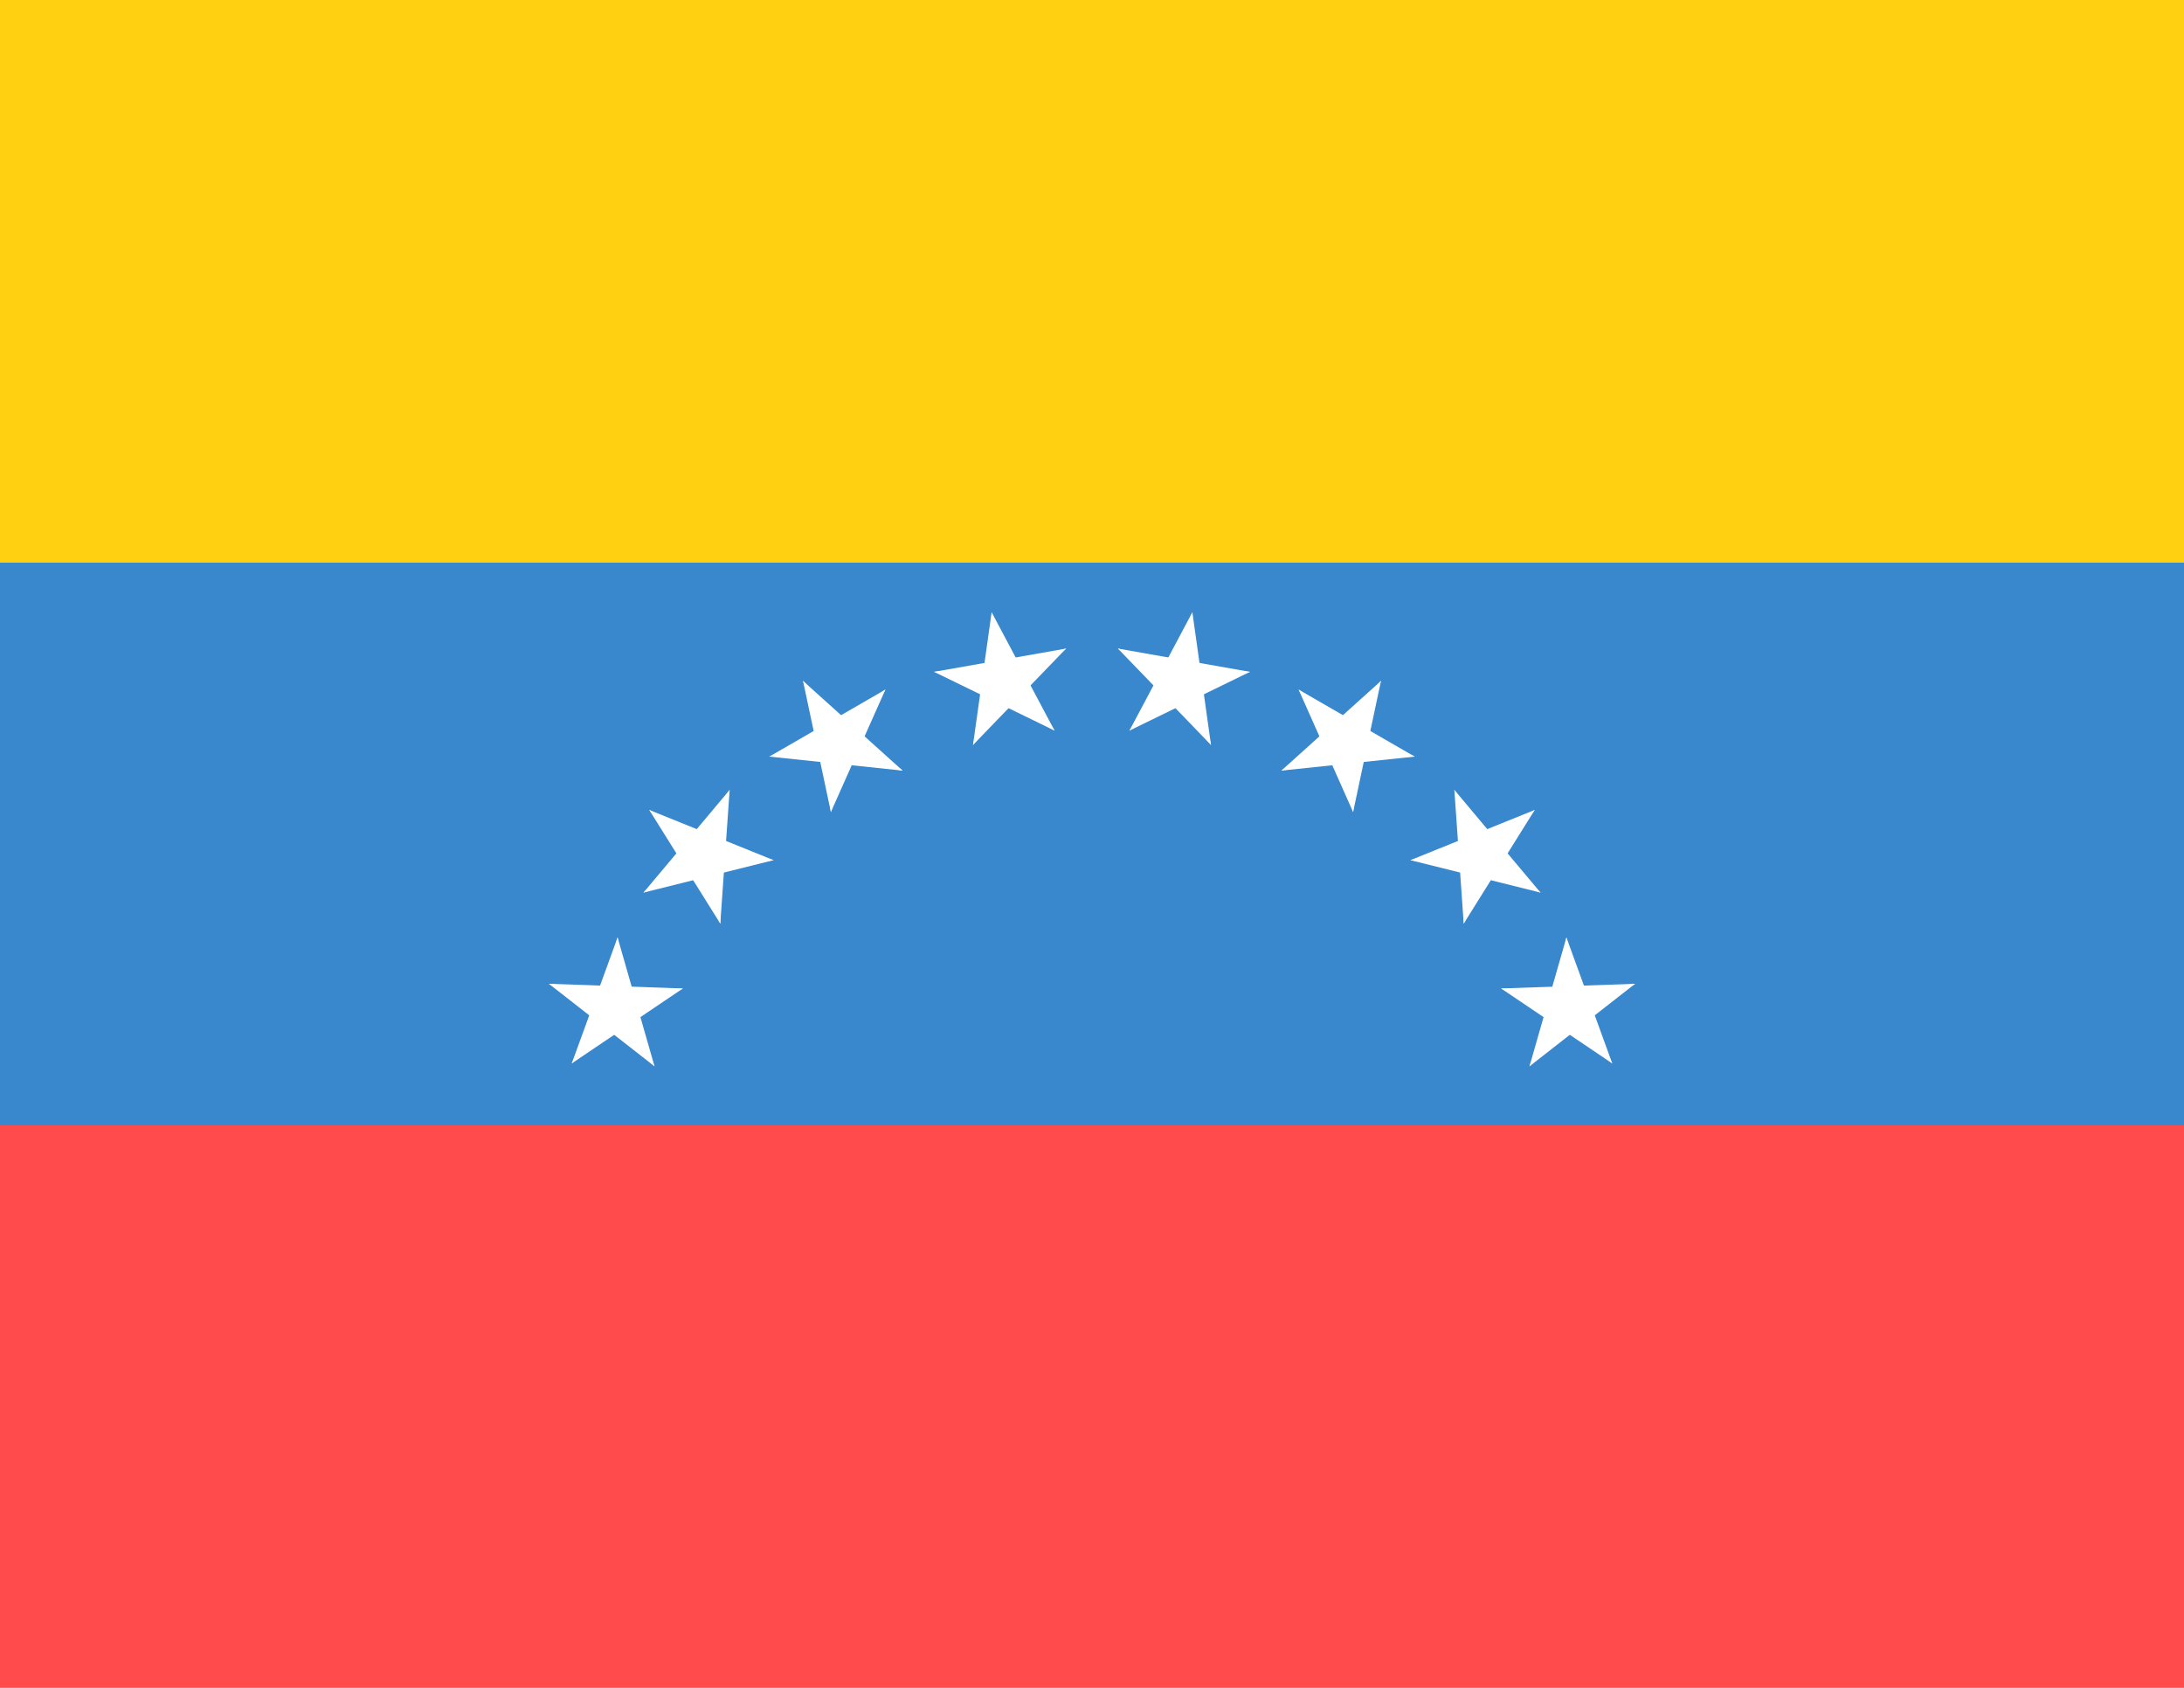
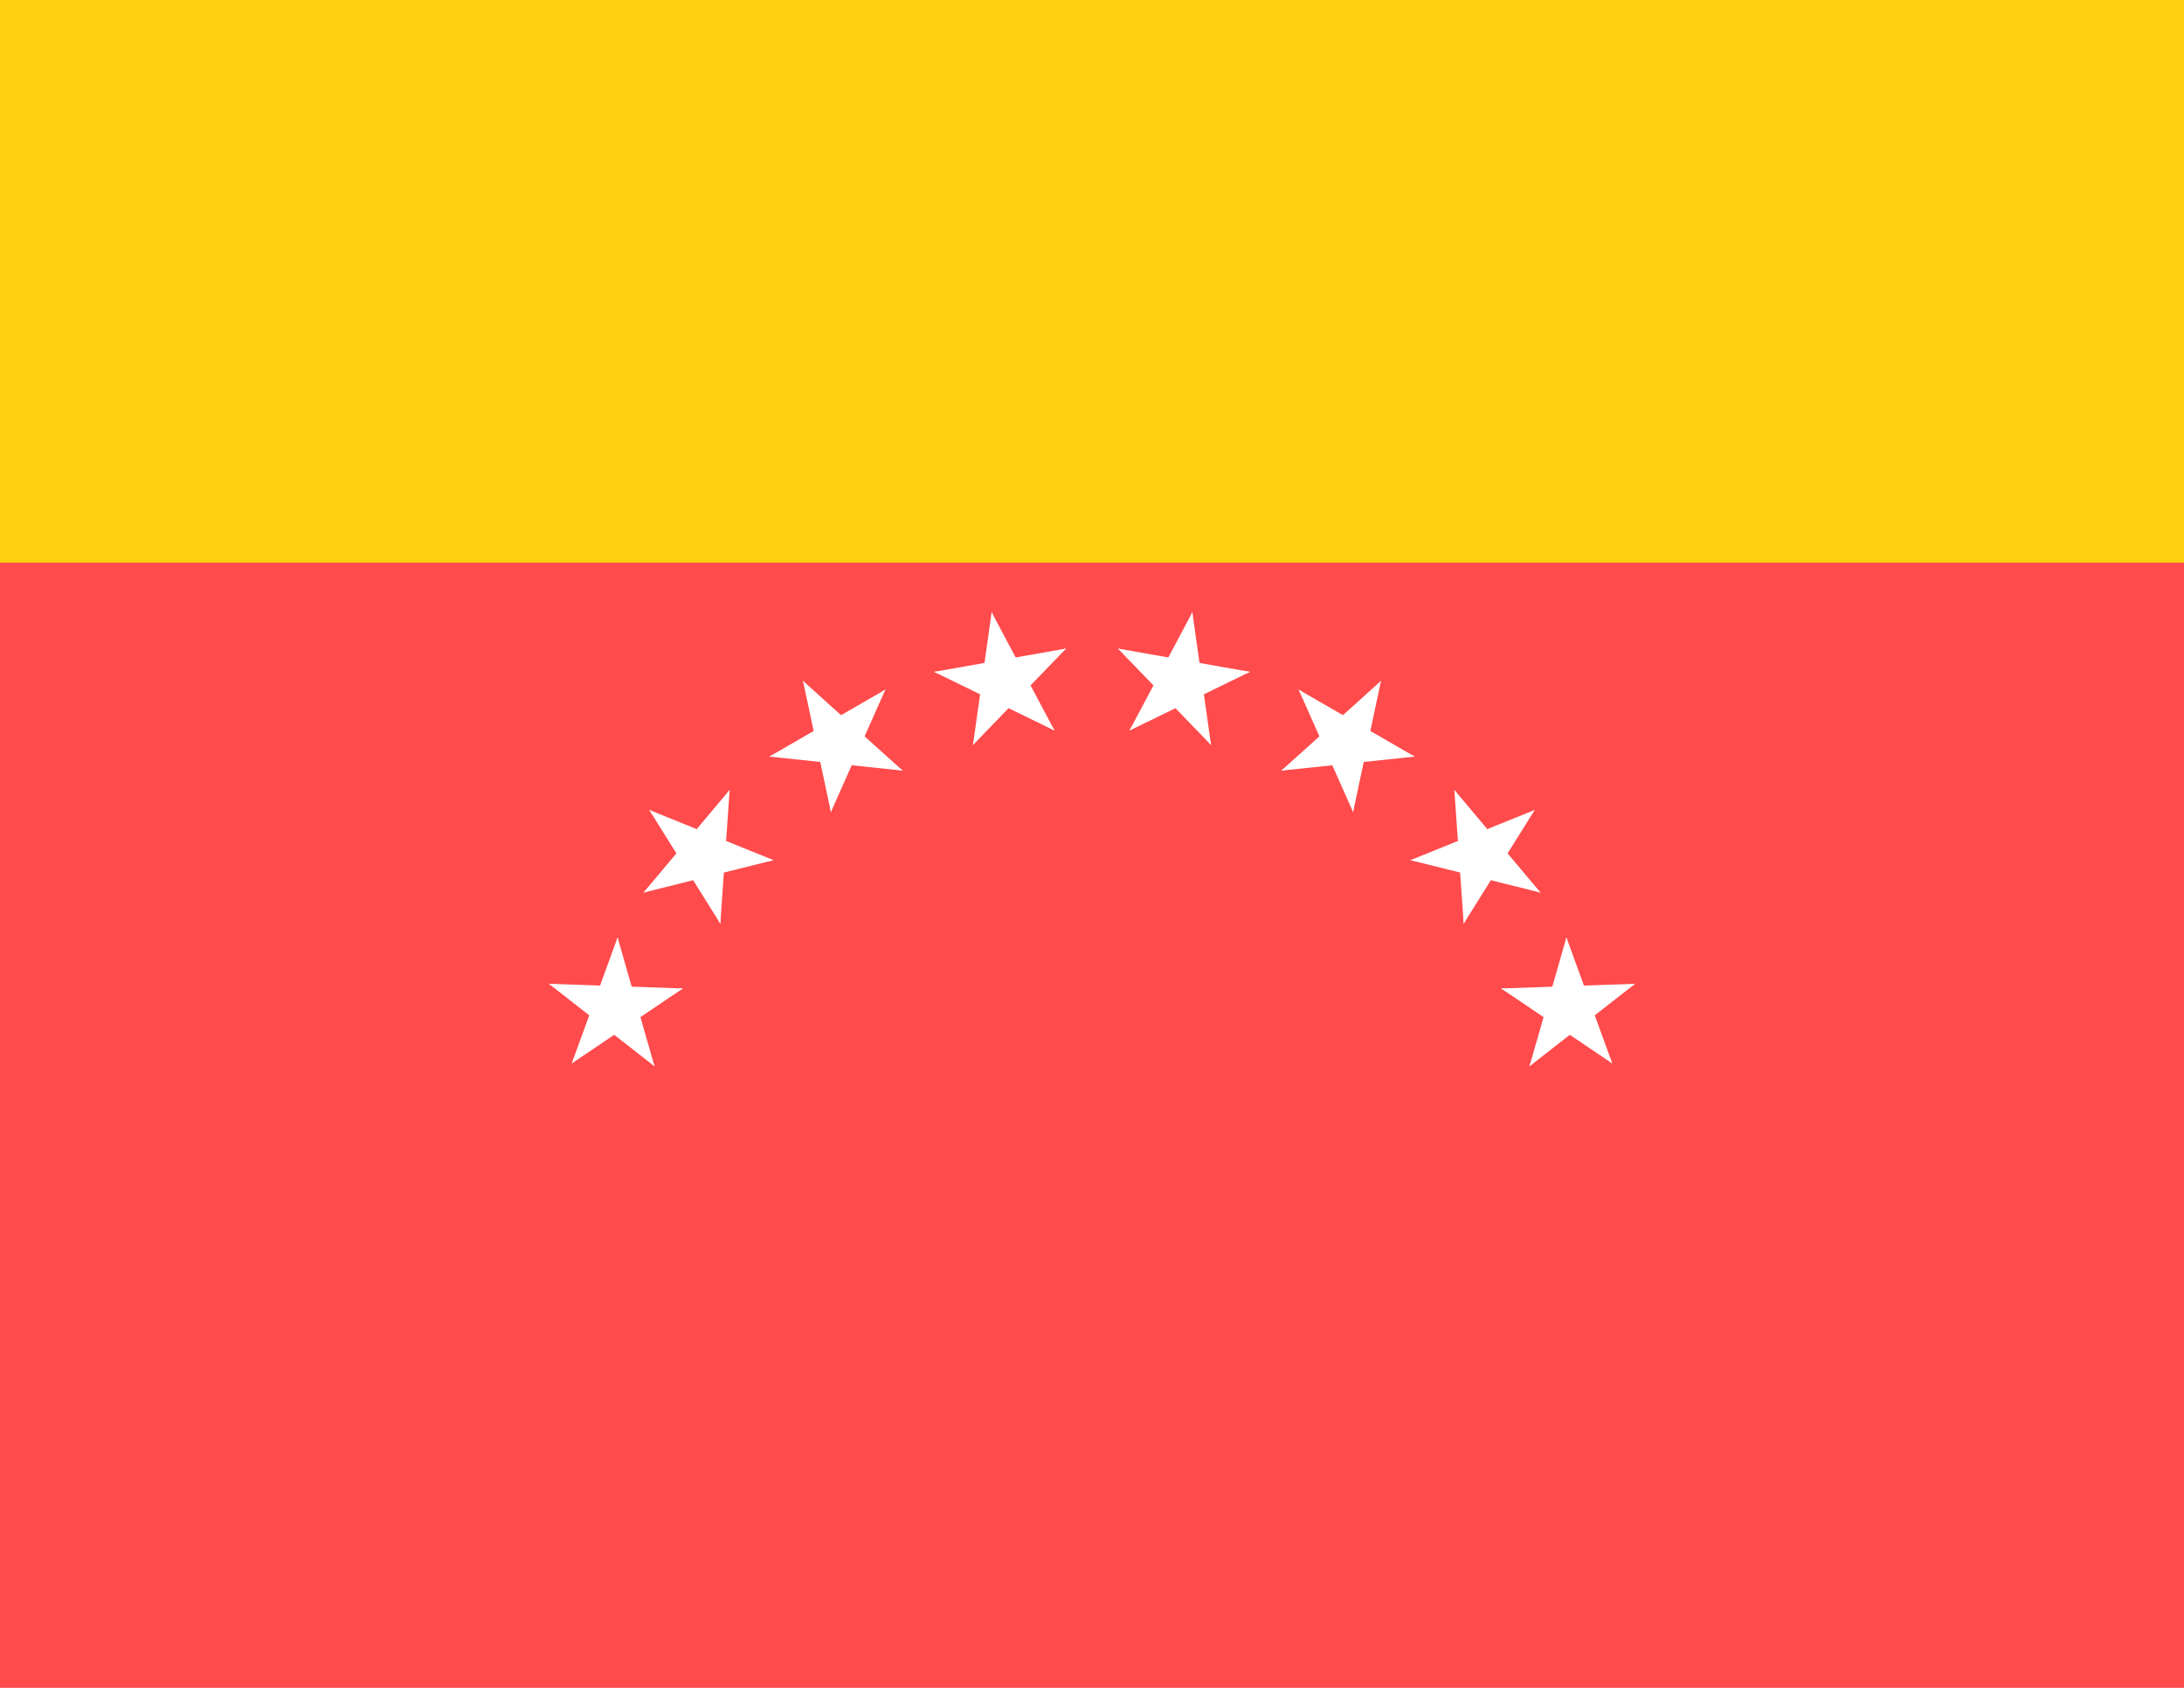
<svg xmlns="http://www.w3.org/2000/svg" xmlns:xlink="http://www.w3.org/1999/xlink" id="svg34" width="22" height="17" version="1.1" viewBox="0 0 22 17">
  <defs id="defs14">
    <g id="d" transform="translate(0,-36)">
      <g id="c">
        <g id="b">
          <path id="a" transform="rotate(18,0,-5)" d="m0-5v5h3z" fill="#fff" />
          <use id="use3" transform="scale(-1,1)" width="100%" height="100%" xlink:href="#a" />
        </g>
        <use id="use6" transform="rotate(72)" width="100%" height="100%" xlink:href="#b" />
      </g>
      <use id="use9" transform="rotate(-72)" width="100%" height="100%" xlink:href="#b" />
      <use id="use11" transform="rotate(144)" width="100%" height="100%" xlink:href="#c" />
    </g>
  </defs>
  <g stroke-width=".132">
    <path id="path16" d="m0 0h22v17h-22z" fill="#ff4b4c" />
-     <path id="path18" d="m0 0h22v11.333h-22z" fill="#3987cc" />
    <path id="path20" d="m0 0h22v5.667h-22z" fill="#ffcf11" />
  </g>
  <g id="g32" transform="matrix(.142 0 0 .142 11 11.9)">
    <g id="f">
      <g id="e">
        <use id="use22" transform="rotate(10)" width="100%" height="100%" xlink:href="#d" />
        <use id="use24" transform="rotate(30)" width="100%" height="100%" xlink:href="#d" />
      </g>
      <use id="use27" transform="rotate(40)" width="100%" height="100%" xlink:href="#e" />
    </g>
    <use id="use30" transform="rotate(-80)" width="100%" height="100%" xlink:href="#f" />
  </g>
</svg>